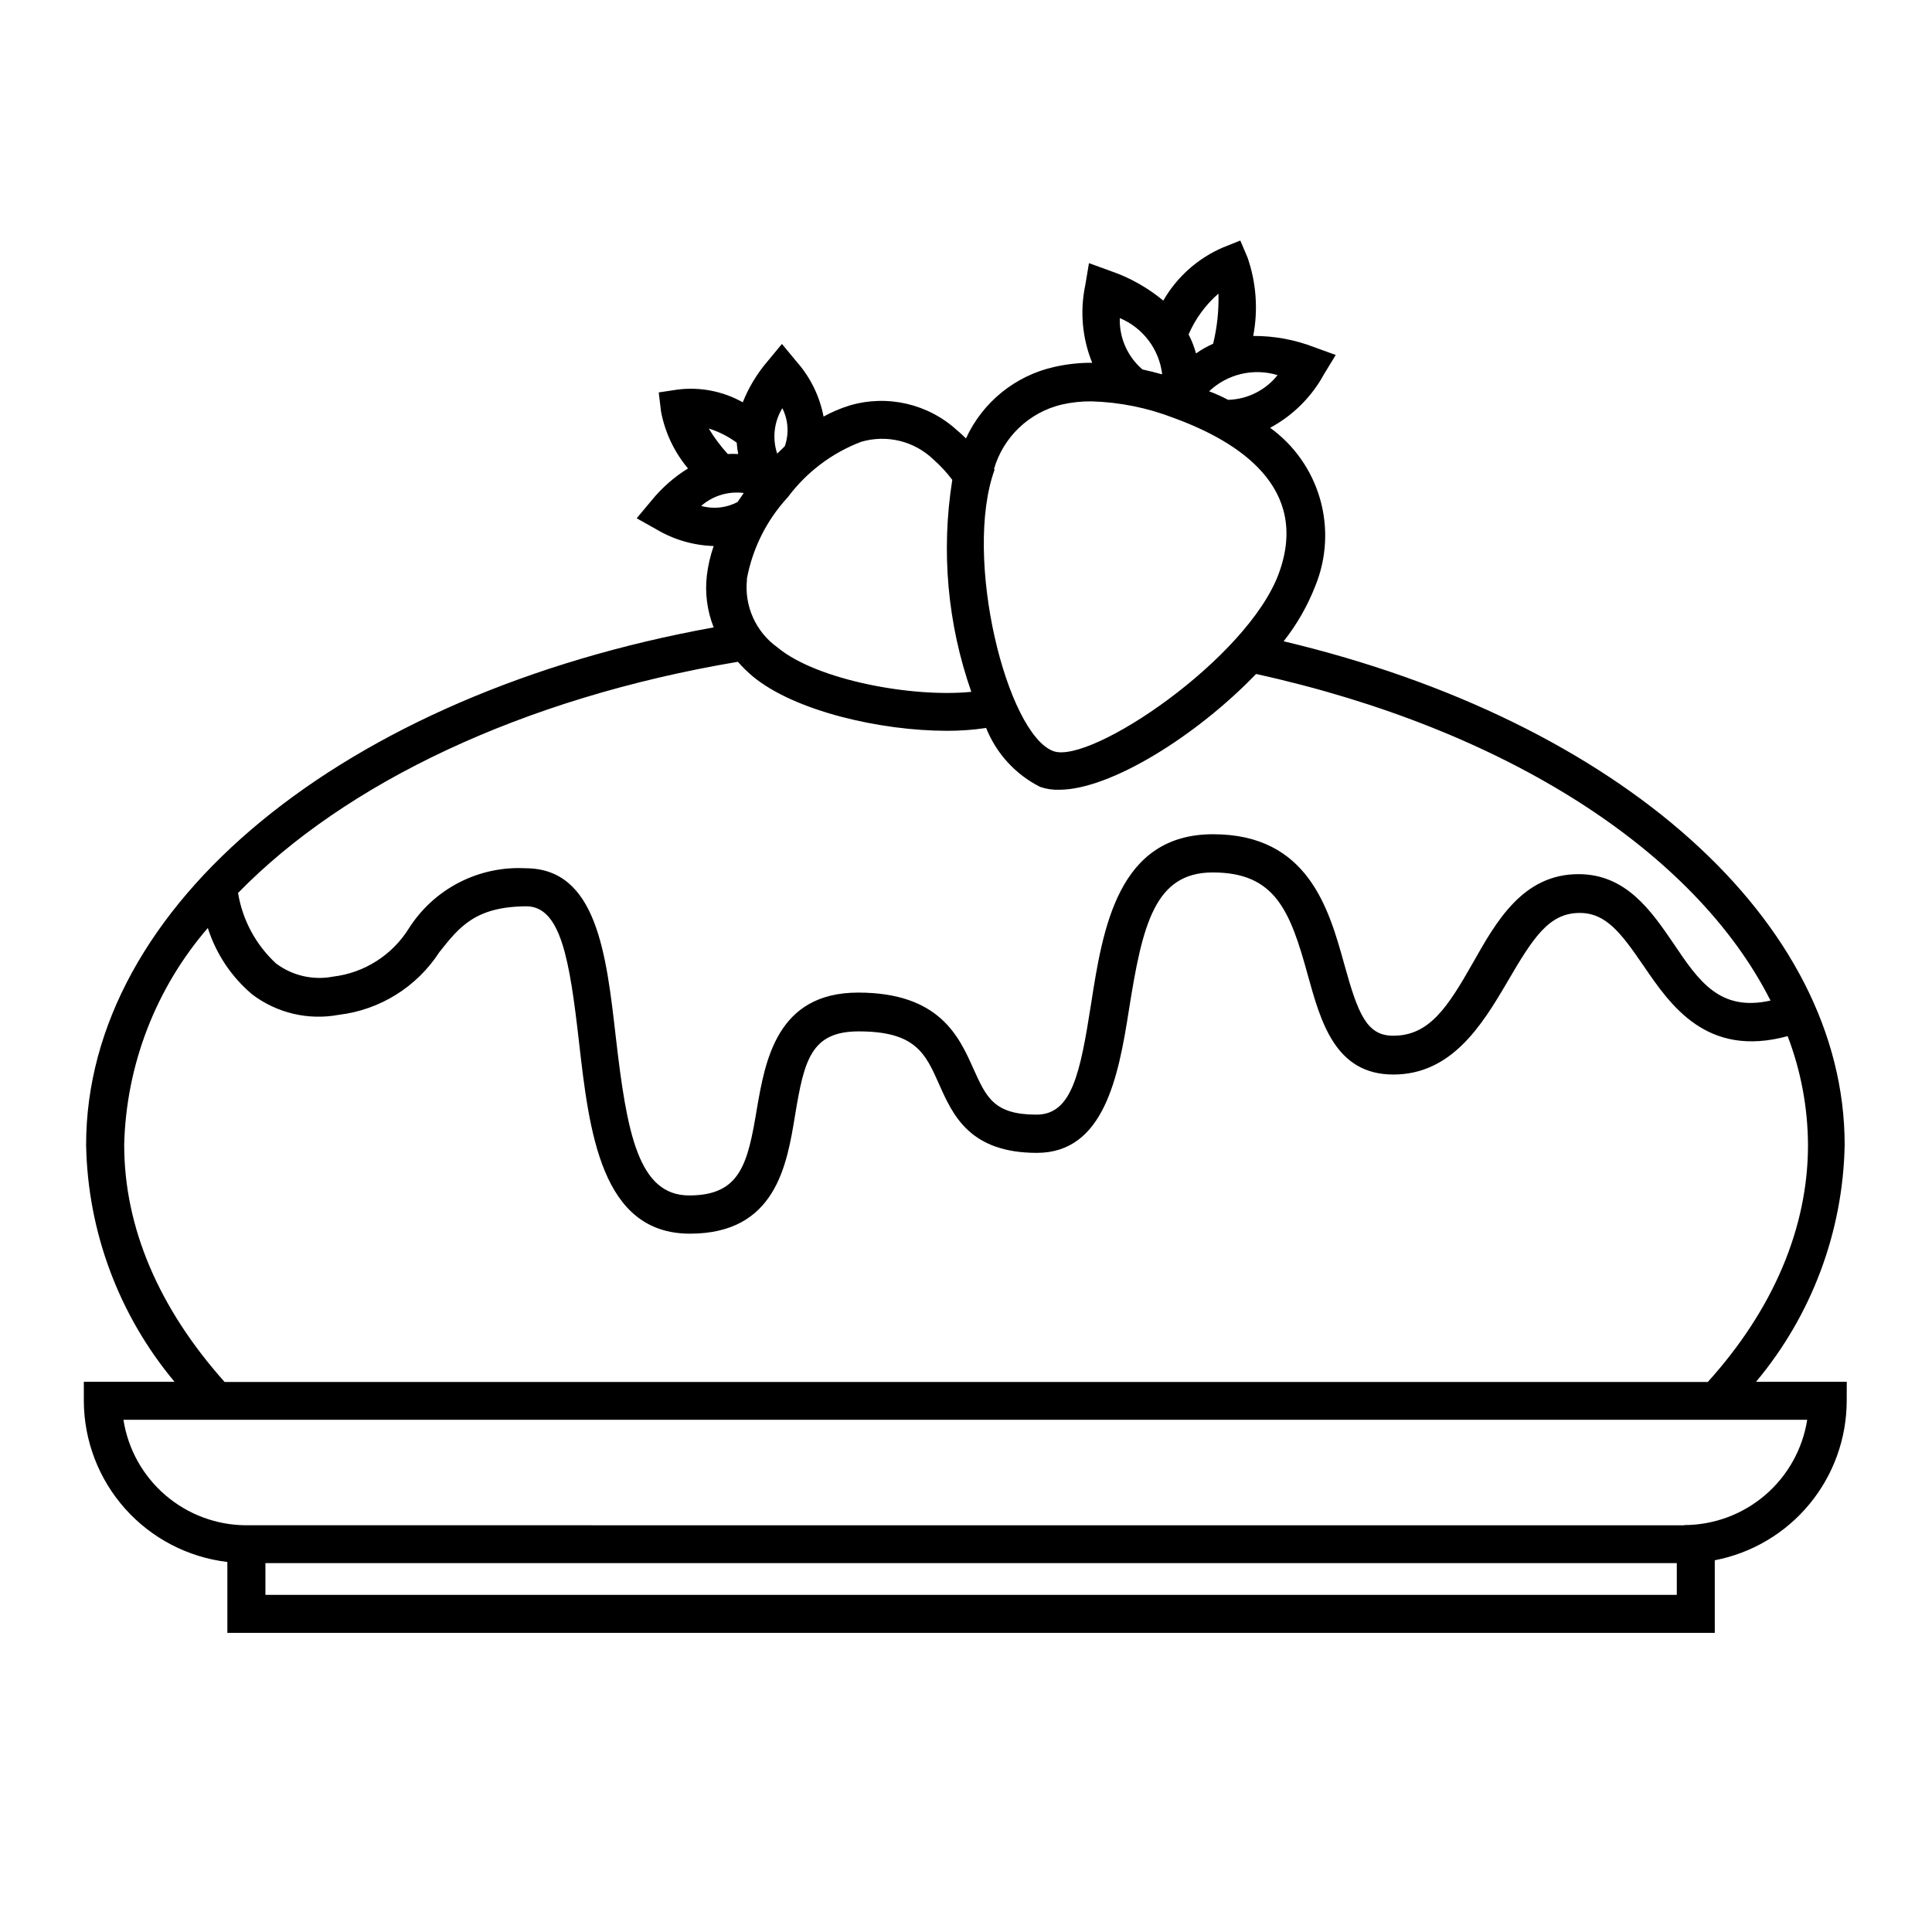
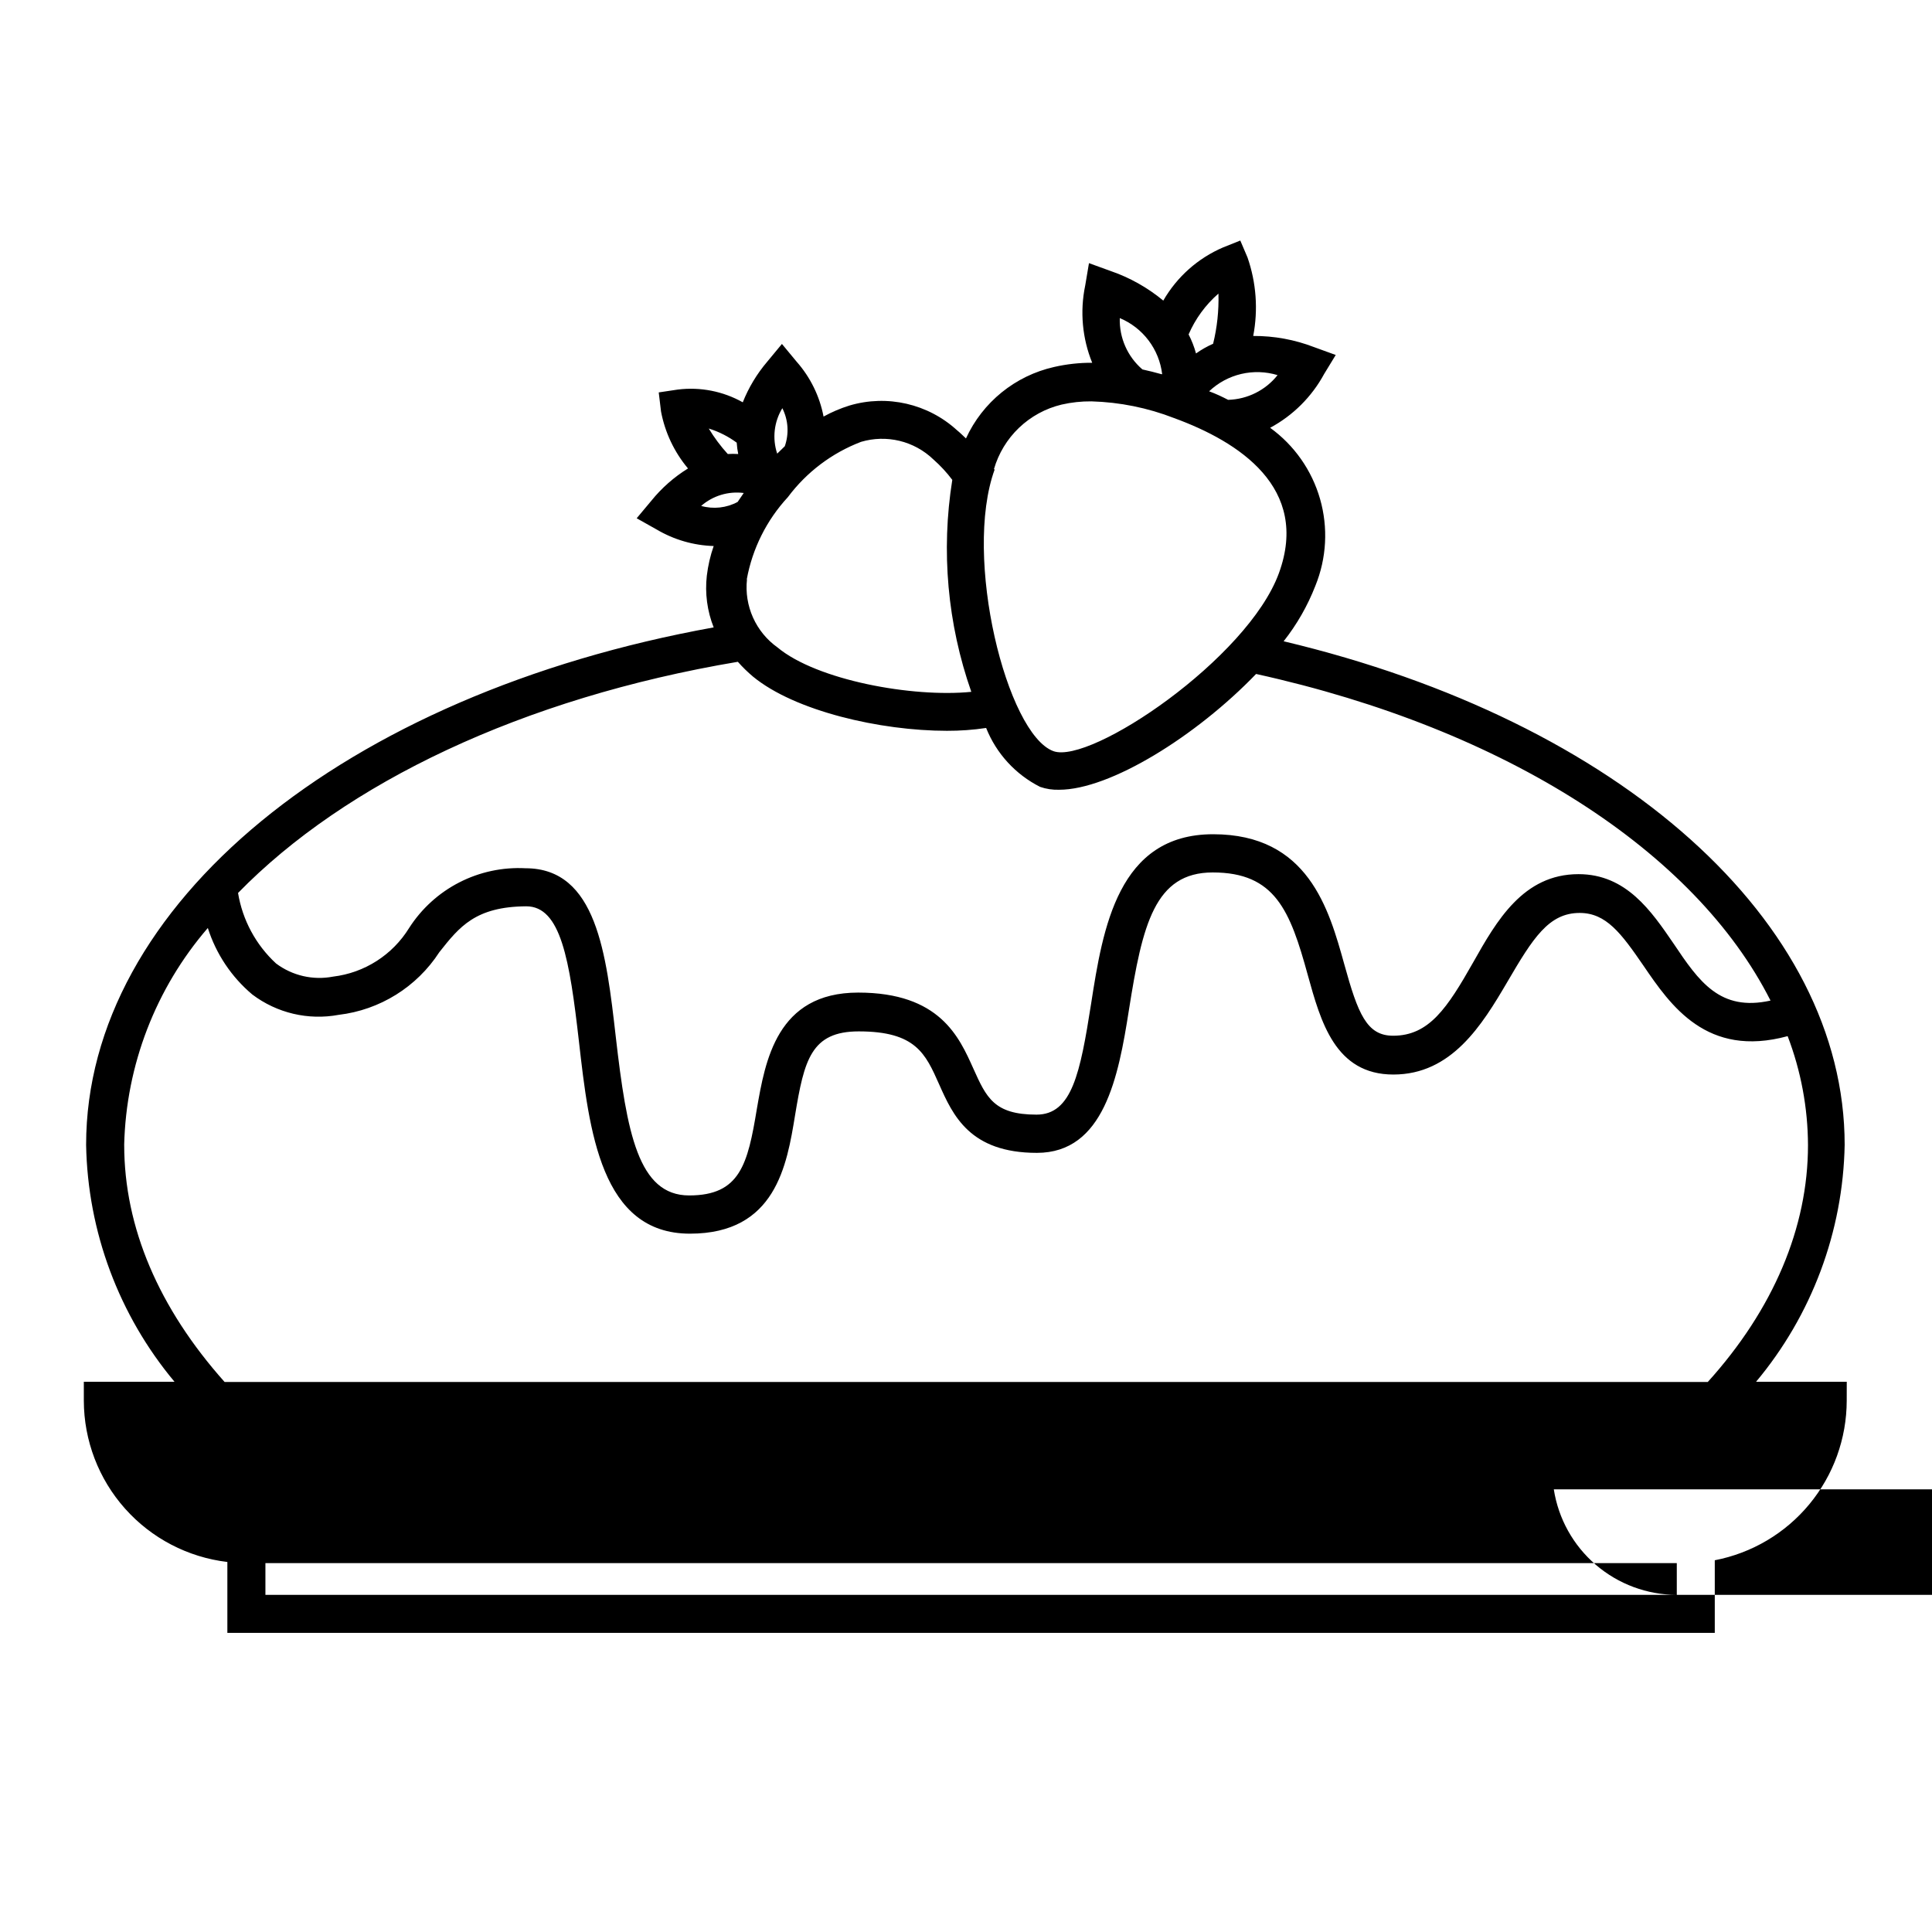
<svg xmlns="http://www.w3.org/2000/svg" fill="#000000" width="800px" height="800px" version="1.1" viewBox="144 144 512 512">
-   <path d="m633.41 510.18h-24.031c14.758-17.637 23.043-39.785 23.477-62.777 0-59.199-59.449-112.25-148.68-133.46v0.004c3.523-4.461 6.359-9.418 8.414-14.711 2.977-7.316 3.414-15.414 1.238-23.008-2.172-7.59-6.832-14.23-13.227-18.859 6.055-3.258 11.031-8.211 14.309-14.258l3.074-5.039-5.691-2.066h-0.004c-5.156-1.996-10.645-3.004-16.172-2.973 1.332-6.949 0.809-14.125-1.512-20.805l-1.914-4.484-4.535 1.812c-6.68 2.856-12.25 7.809-15.871 14.105-4.152-3.445-8.898-6.109-14.004-7.859l-5.691-2.066-1.008 5.996h-0.004c-1.41 6.836-0.762 13.938 1.867 20.406-3.391-0.02-6.773 0.355-10.078 1.109-10.32 2.32-18.965 9.324-23.375 18.941-0.805-0.754-1.562-1.512-2.367-2.168h-0.004c-7.695-7.031-18.52-9.52-28.516-6.547-2.375 0.738-4.672 1.719-6.852 2.922-1.035-5.406-3.504-10.438-7.152-14.562l-3.879-4.684-3.879 4.684c-2.742 3.215-4.938 6.859-6.5 10.781-5.234-2.938-11.273-4.121-17.23-3.375l-5.039 0.754 0.605 5.039v0.004c1.047 5.566 3.512 10.773 7.152 15.113-3.703 2.281-6.988 5.18-9.723 8.562l-3.879 4.637 5.289 2.973c4.59 2.715 9.789 4.223 15.117 4.383-0.887 2.547-1.496 5.184-1.816 7.859-0.527 4.648 0.094 9.355 1.816 13.703-97.992 17.684-166.31 73.559-166.31 137.14 0.418 22.984 8.684 45.137 23.426 62.777h-24.031v5.039-0.004c0.023 10.539 3.91 20.707 10.918 28.578 7.008 7.871 16.656 12.902 27.121 14.145v18.793h394.18v-19.246c9.828-1.895 18.691-7.144 25.07-14.859 6.379-7.711 9.875-17.402 9.895-27.41zm-150.84-266.77c-3.184 4.012-7.981 6.41-13.102 6.551-1.562-0.805-3.125-1.562-5.039-2.266l0.004-0.004c2.375-2.25 5.305-3.832 8.488-4.586 3.188-0.75 6.516-0.645 9.648 0.305zm-15.668-21.562c0.125 4.461-0.348 8.918-1.414 13.25-1.594 0.699-3.113 1.562-4.531 2.57-0.477-1.746-1.133-3.434-1.965-5.039 1.781-4.133 4.469-7.816 7.859-10.781zm-15.113 21.312c-1.68-0.469-3.359-0.891-5.039-1.258v-0.004c-3.953-3.394-6.156-8.395-5.996-13.602 3.019 1.262 5.652 3.301 7.625 5.914 1.973 2.609 3.219 5.699 3.609 8.949zm-44.387 25.191v-0.004c1.207-4.184 3.504-7.977 6.652-10.984 3.152-3.008 7.043-5.129 11.281-6.144 2.594-0.594 5.25-0.883 7.91-0.855 7.504 0.211 14.918 1.711 21.914 4.434 17.23 6.297 36.023 18.488 27.762 41.109s-49.879 50.734-59.754 47.156c-12.34-4.531-24.031-51.387-15.566-74.664zm-56.074-16.176c1.578 3.133 1.812 6.769 0.652 10.078l-2.016 1.965c-1.336-4.019-0.84-8.422 1.363-12.043zm-9.422 45.344c1.488-8.141 5.262-15.691 10.883-21.766 4.941-6.625 11.668-11.711 19.395-14.66 3.316-0.984 6.836-1.074 10.199-0.262 3.359 0.812 6.449 2.504 8.945 4.898 1.859 1.637 3.551 3.461 5.039 5.441-3.012 18.852-1.281 38.156 5.039 56.172-15.566 1.562-40.961-3.074-51.387-11.789h-0.004c-2.816-2.016-5.047-4.742-6.461-7.902-1.418-3.16-1.969-6.641-1.598-10.082zm-2.672-36.223c0.066 1.016 0.199 2.023 0.402 3.023-0.922-0.059-1.848-0.059-2.769 0-1.898-2.082-3.586-4.344-5.039-6.754 2.684 0.832 5.203 2.109 7.457 3.781zm-9.422 16.777c3.102-2.703 7.207-3.949 11.285-3.426l-1.613 2.367h0.004c-2.965 1.598-6.434 1.977-9.676 1.059zm9.727 41.312c1.242 1.406 2.59 2.719 4.027 3.93 11.086 9.117 33.707 14.355 51.391 14.355 3.473 0.012 6.941-0.238 10.379-0.754 2.703 6.777 7.793 12.332 14.309 15.617 1.617 0.559 3.324 0.812 5.035 0.758 13.504 0 36.324-14.207 52.195-30.684 66.504 14.66 116.43 47.156 136.33 86.555-13.402 2.973-18.941-5.039-25.695-15.113-5.894-8.613-12.543-18.391-25.191-18.391-14.66 0-21.715 12.395-27.91 23.375-6.852 12.09-11.688 19.445-21.211 19.445-7.004 0-9.32-5.793-12.949-18.941-4.078-14.66-9.57-34.457-34.762-34.457-25.188 0-29.219 24.836-32.344 44.988-2.871 18.238-5.039 29.32-14.461 29.32-11.285 0-13.301-4.586-16.727-12.191-3.777-8.414-8.918-20.152-30.531-20.152-21.609 0-24.633 18.137-26.852 30.836-2.418 14.66-4.434 22.922-17.938 22.922s-16.523-16.625-19.445-42.02c-2.519-21.965-5.039-44.688-23.93-44.688-6.078-0.32-12.133 0.973-17.551 3.754-5.414 2.777-9.996 6.941-13.281 12.066-4.398 7.148-11.82 11.898-20.152 12.898-5.305 1.023-10.793-0.238-15.113-3.477-5.352-4.934-8.895-11.512-10.078-18.691 28.414-29.121 75.27-51.641 132.45-61.262zm-162.63 128.02c0.516-21.148 8.348-41.465 22.168-57.484 2.184 6.875 6.269 12.992 11.789 17.633 6.531 4.93 14.832 6.887 22.875 5.391 10.93-1.289 20.719-7.387 26.699-16.625 5.34-6.75 9.574-12.043 23.023-12.141 9.168 0 11.488 14.156 13.957 35.77 2.719 23.879 5.844 50.984 29.422 50.984 22.723 0 25.695-18.137 27.859-31.387 2.418-14.609 4.231-22.219 16.879-22.219 15.113 0 17.684 5.894 21.312 14.055 3.629 8.16 8.113 18.137 25.895 18.137 17.785 0 21.613-20.152 24.383-37.836 3.578-22.672 6.852-36.477 22.219-36.477 16.523 0 20.504 10.078 25.191 27.207 3.426 12.344 7.254 26.348 22.672 26.348 15.418 0 23.477-13.047 30.23-24.586 6.75-11.539 10.934-18.238 19.145-18.238 7.004 0 10.984 5.34 16.93 14.008 7.152 10.48 16.727 24.484 38.188 18.641v0.004c3.527 9.219 5.352 19 5.391 28.867 0 21.867-9.168 43.527-26.551 62.773h-393.07c-17.43-19.547-26.602-40.957-26.602-62.824zm411.46 119.25h-374.03v-8.414h374.03zm1.965-18.438-381.03-0.004c-7.871-0.012-15.48-2.84-21.457-7.965-5.977-5.125-9.926-12.215-11.137-19.996h446.22c-1.223 7.769-5.176 14.848-11.152 19.965-5.973 5.117-13.578 7.934-21.445 7.945z" />
+   <path d="m633.41 510.18h-24.031c14.758-17.637 23.043-39.785 23.477-62.777 0-59.199-59.449-112.25-148.68-133.46v0.004c3.523-4.461 6.359-9.418 8.414-14.711 2.977-7.316 3.414-15.414 1.238-23.008-2.172-7.59-6.832-14.23-13.227-18.859 6.055-3.258 11.031-8.211 14.309-14.258l3.074-5.039-5.691-2.066h-0.004c-5.156-1.996-10.645-3.004-16.172-2.973 1.332-6.949 0.809-14.125-1.512-20.805l-1.914-4.484-4.535 1.812c-6.68 2.856-12.25 7.809-15.871 14.105-4.152-3.445-8.898-6.109-14.004-7.859l-5.691-2.066-1.008 5.996h-0.004c-1.41 6.836-0.762 13.938 1.867 20.406-3.391-0.02-6.773 0.355-10.078 1.109-10.32 2.32-18.965 9.324-23.375 18.941-0.805-0.754-1.562-1.512-2.367-2.168h-0.004c-7.695-7.031-18.52-9.52-28.516-6.547-2.375 0.738-4.672 1.719-6.852 2.922-1.035-5.406-3.504-10.438-7.152-14.562l-3.879-4.684-3.879 4.684c-2.742 3.215-4.938 6.859-6.5 10.781-5.234-2.938-11.273-4.121-17.23-3.375l-5.039 0.754 0.605 5.039v0.004c1.047 5.566 3.512 10.773 7.152 15.113-3.703 2.281-6.988 5.18-9.723 8.562l-3.879 4.637 5.289 2.973c4.59 2.715 9.789 4.223 15.117 4.383-0.887 2.547-1.496 5.184-1.816 7.859-0.527 4.648 0.094 9.355 1.816 13.703-97.992 17.684-166.31 73.559-166.31 137.14 0.418 22.984 8.684 45.137 23.426 62.777h-24.031v5.039-0.004c0.023 10.539 3.91 20.707 10.918 28.578 7.008 7.871 16.656 12.902 27.121 14.145v18.793h394.18v-19.246c9.828-1.895 18.691-7.144 25.07-14.859 6.379-7.711 9.875-17.402 9.895-27.41zm-150.84-266.77c-3.184 4.012-7.981 6.41-13.102 6.551-1.562-0.805-3.125-1.562-5.039-2.266l0.004-0.004c2.375-2.25 5.305-3.832 8.488-4.586 3.188-0.75 6.516-0.645 9.648 0.305zm-15.668-21.562c0.125 4.461-0.348 8.918-1.414 13.25-1.594 0.699-3.113 1.562-4.531 2.57-0.477-1.746-1.133-3.434-1.965-5.039 1.781-4.133 4.469-7.816 7.859-10.781zm-15.113 21.312c-1.68-0.469-3.359-0.891-5.039-1.258v-0.004c-3.953-3.394-6.156-8.395-5.996-13.602 3.019 1.262 5.652 3.301 7.625 5.914 1.973 2.609 3.219 5.699 3.609 8.949zm-44.387 25.191v-0.004c1.207-4.184 3.504-7.977 6.652-10.984 3.152-3.008 7.043-5.129 11.281-6.144 2.594-0.594 5.25-0.883 7.91-0.855 7.504 0.211 14.918 1.711 21.914 4.434 17.23 6.297 36.023 18.488 27.762 41.109s-49.879 50.734-59.754 47.156c-12.34-4.531-24.031-51.387-15.566-74.664zm-56.074-16.176c1.578 3.133 1.812 6.769 0.652 10.078l-2.016 1.965c-1.336-4.019-0.84-8.422 1.363-12.043zm-9.422 45.344c1.488-8.141 5.262-15.691 10.883-21.766 4.941-6.625 11.668-11.711 19.395-14.66 3.316-0.984 6.836-1.074 10.199-0.262 3.359 0.812 6.449 2.504 8.945 4.898 1.859 1.637 3.551 3.461 5.039 5.441-3.012 18.852-1.281 38.156 5.039 56.172-15.566 1.562-40.961-3.074-51.387-11.789h-0.004c-2.816-2.016-5.047-4.742-6.461-7.902-1.418-3.16-1.969-6.641-1.598-10.082zm-2.672-36.223c0.066 1.016 0.199 2.023 0.402 3.023-0.922-0.059-1.848-0.059-2.769 0-1.898-2.082-3.586-4.344-5.039-6.754 2.684 0.832 5.203 2.109 7.457 3.781zm-9.422 16.777c3.102-2.703 7.207-3.949 11.285-3.426l-1.613 2.367h0.004c-2.965 1.598-6.434 1.977-9.676 1.059zm9.727 41.312c1.242 1.406 2.59 2.719 4.027 3.93 11.086 9.117 33.707 14.355 51.391 14.355 3.473 0.012 6.941-0.238 10.379-0.754 2.703 6.777 7.793 12.332 14.309 15.617 1.617 0.559 3.324 0.812 5.035 0.758 13.504 0 36.324-14.207 52.195-30.684 66.504 14.66 116.43 47.156 136.33 86.555-13.402 2.973-18.941-5.039-25.695-15.113-5.894-8.613-12.543-18.391-25.191-18.391-14.66 0-21.715 12.395-27.91 23.375-6.852 12.09-11.688 19.445-21.211 19.445-7.004 0-9.32-5.793-12.949-18.941-4.078-14.66-9.57-34.457-34.762-34.457-25.188 0-29.219 24.836-32.344 44.988-2.871 18.238-5.039 29.32-14.461 29.32-11.285 0-13.301-4.586-16.727-12.191-3.777-8.414-8.918-20.152-30.531-20.152-21.609 0-24.633 18.137-26.852 30.836-2.418 14.66-4.434 22.922-17.938 22.922s-16.523-16.625-19.445-42.02c-2.519-21.965-5.039-44.688-23.93-44.688-6.078-0.32-12.133 0.973-17.551 3.754-5.414 2.777-9.996 6.941-13.281 12.066-4.398 7.148-11.82 11.898-20.152 12.898-5.305 1.023-10.793-0.238-15.113-3.477-5.352-4.934-8.895-11.512-10.078-18.691 28.414-29.121 75.27-51.641 132.45-61.262zm-162.63 128.02c0.516-21.148 8.348-41.465 22.168-57.484 2.184 6.875 6.269 12.992 11.789 17.633 6.531 4.93 14.832 6.887 22.875 5.391 10.93-1.289 20.719-7.387 26.699-16.625 5.34-6.75 9.574-12.043 23.023-12.141 9.168 0 11.488 14.156 13.957 35.77 2.719 23.879 5.844 50.984 29.422 50.984 22.723 0 25.695-18.137 27.859-31.387 2.418-14.609 4.231-22.219 16.879-22.219 15.113 0 17.684 5.894 21.312 14.055 3.629 8.16 8.113 18.137 25.895 18.137 17.785 0 21.613-20.152 24.383-37.836 3.578-22.672 6.852-36.477 22.219-36.477 16.523 0 20.504 10.078 25.191 27.207 3.426 12.344 7.254 26.348 22.672 26.348 15.418 0 23.477-13.047 30.23-24.586 6.75-11.539 10.934-18.238 19.145-18.238 7.004 0 10.984 5.34 16.93 14.008 7.152 10.48 16.727 24.484 38.188 18.641v0.004c3.527 9.219 5.352 19 5.391 28.867 0 21.867-9.168 43.527-26.551 62.773h-393.07c-17.43-19.547-26.602-40.957-26.602-62.824zm411.46 119.25h-374.03v-8.414h374.03zc-7.871-0.012-15.48-2.84-21.457-7.965-5.977-5.125-9.926-12.215-11.137-19.996h446.22c-1.223 7.769-5.176 14.848-11.152 19.965-5.973 5.117-13.578 7.934-21.445 7.945z" />
</svg>